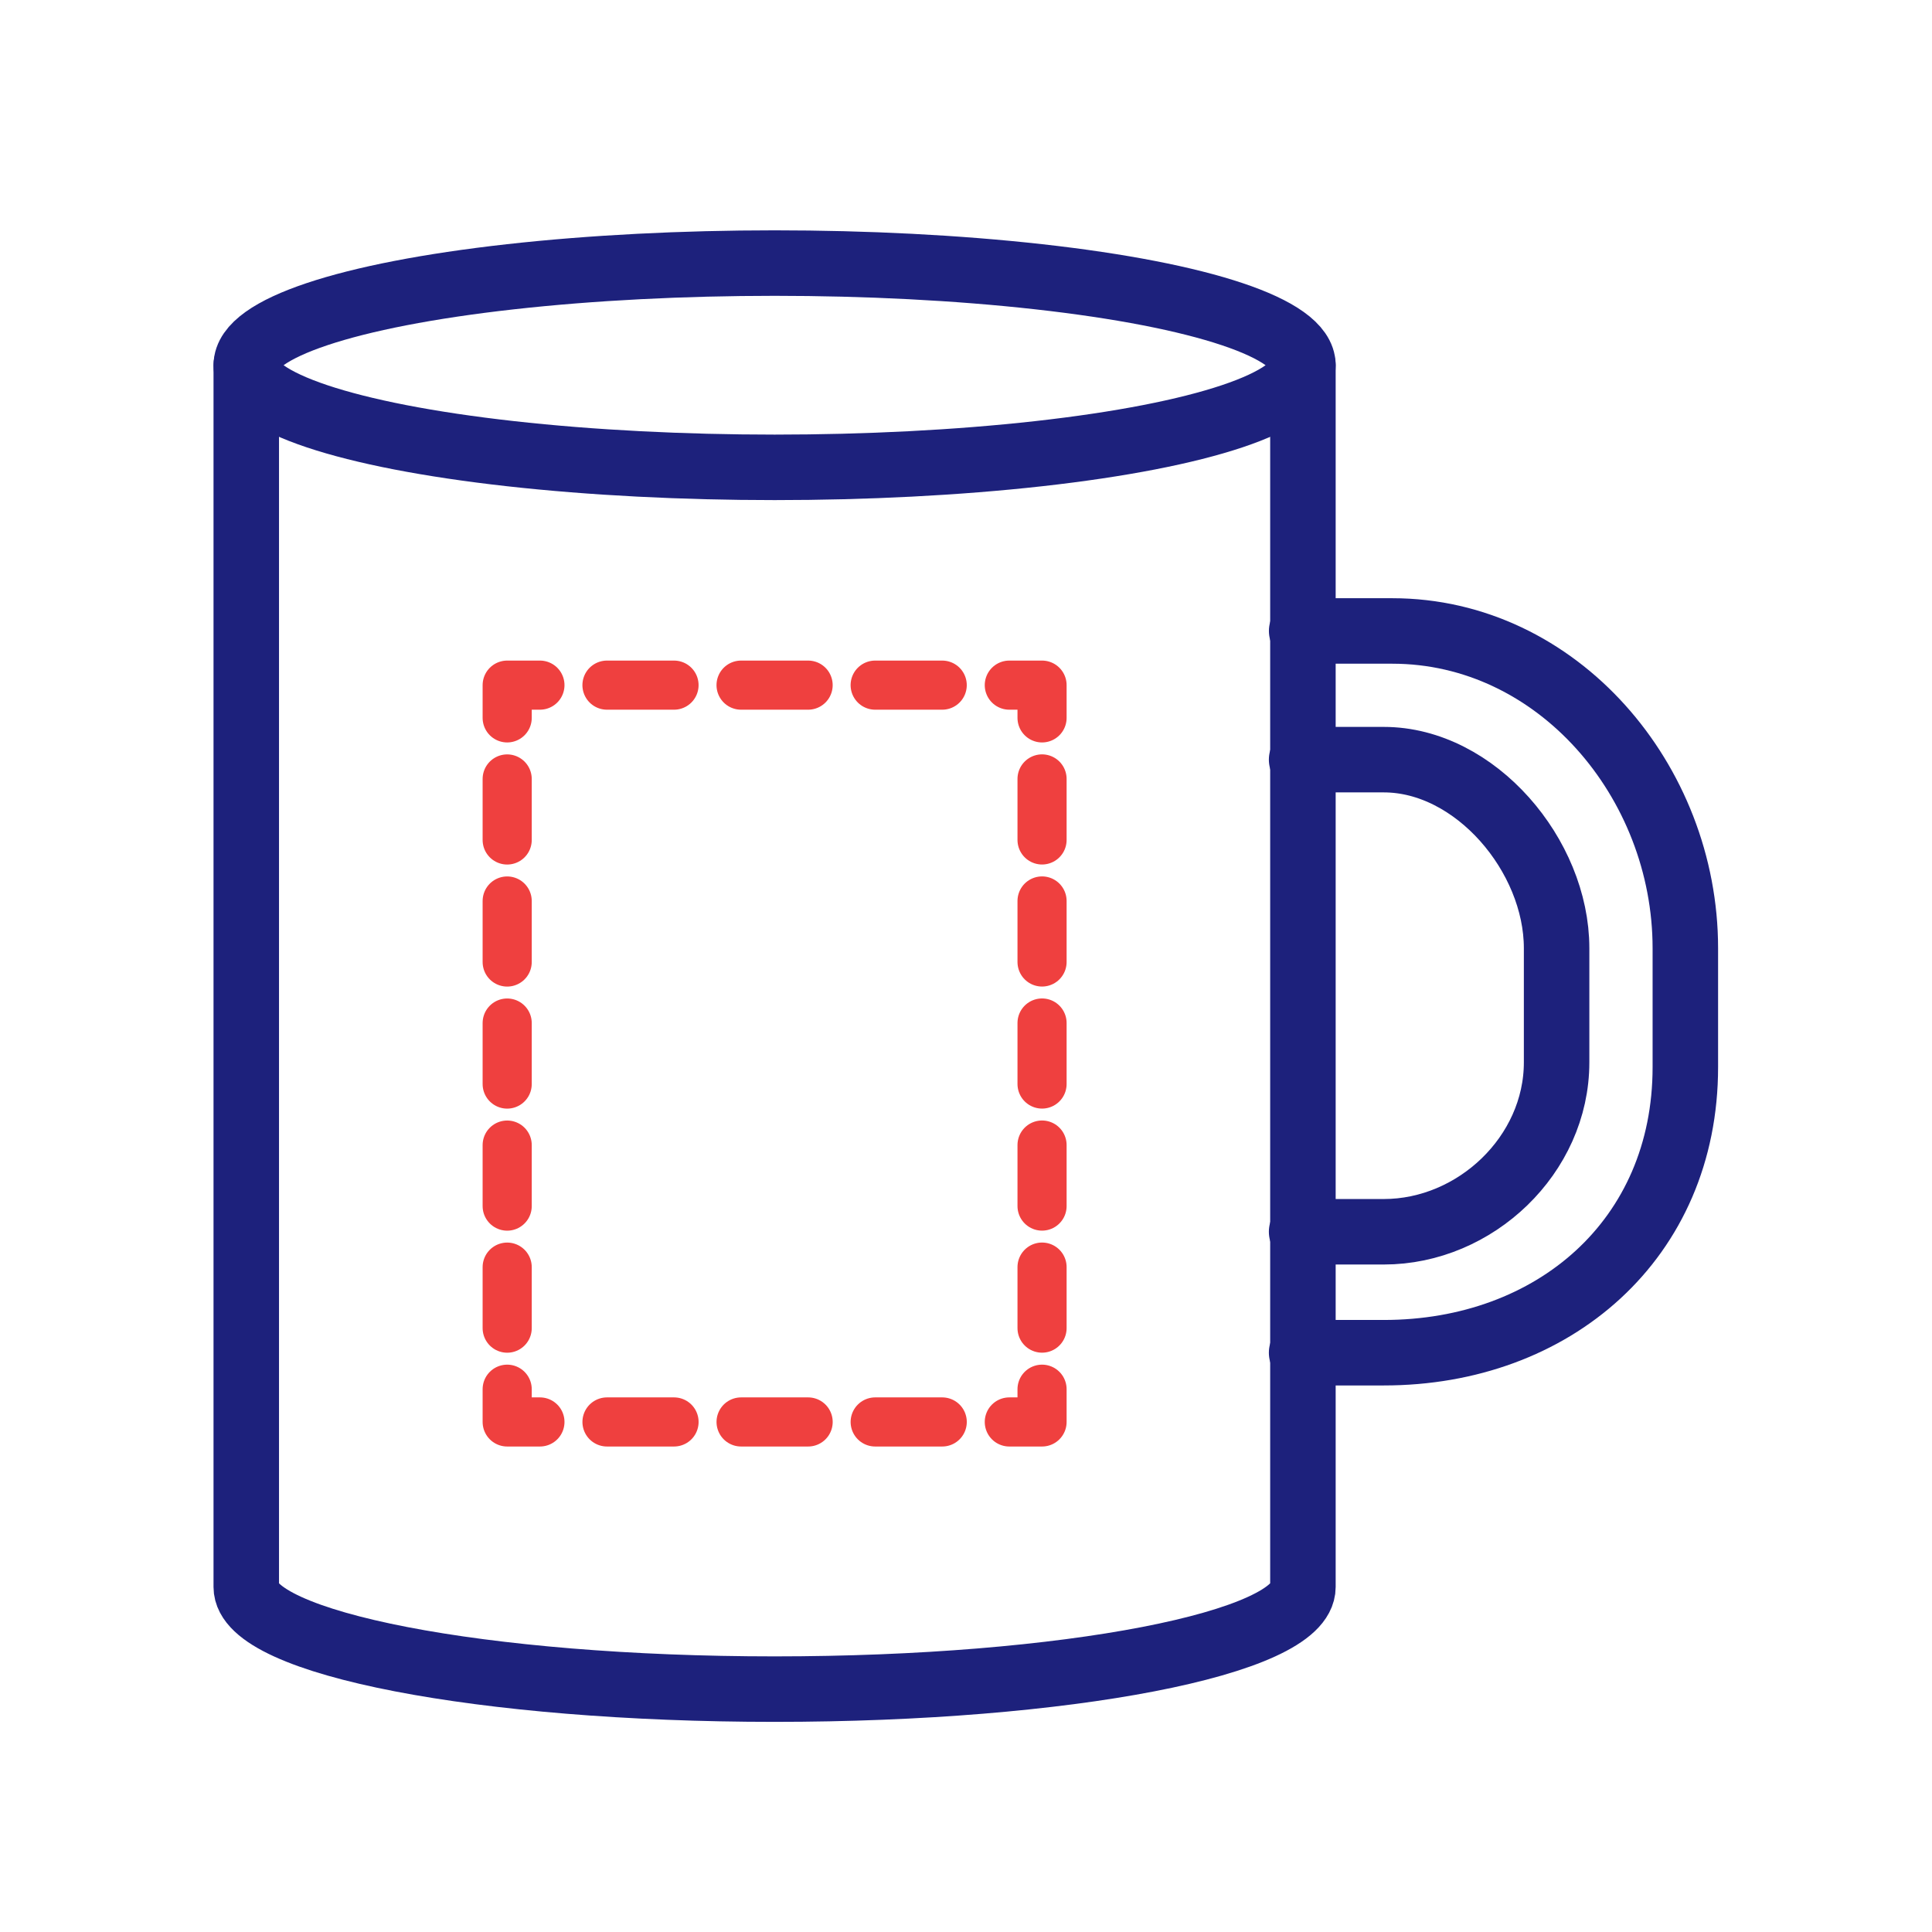
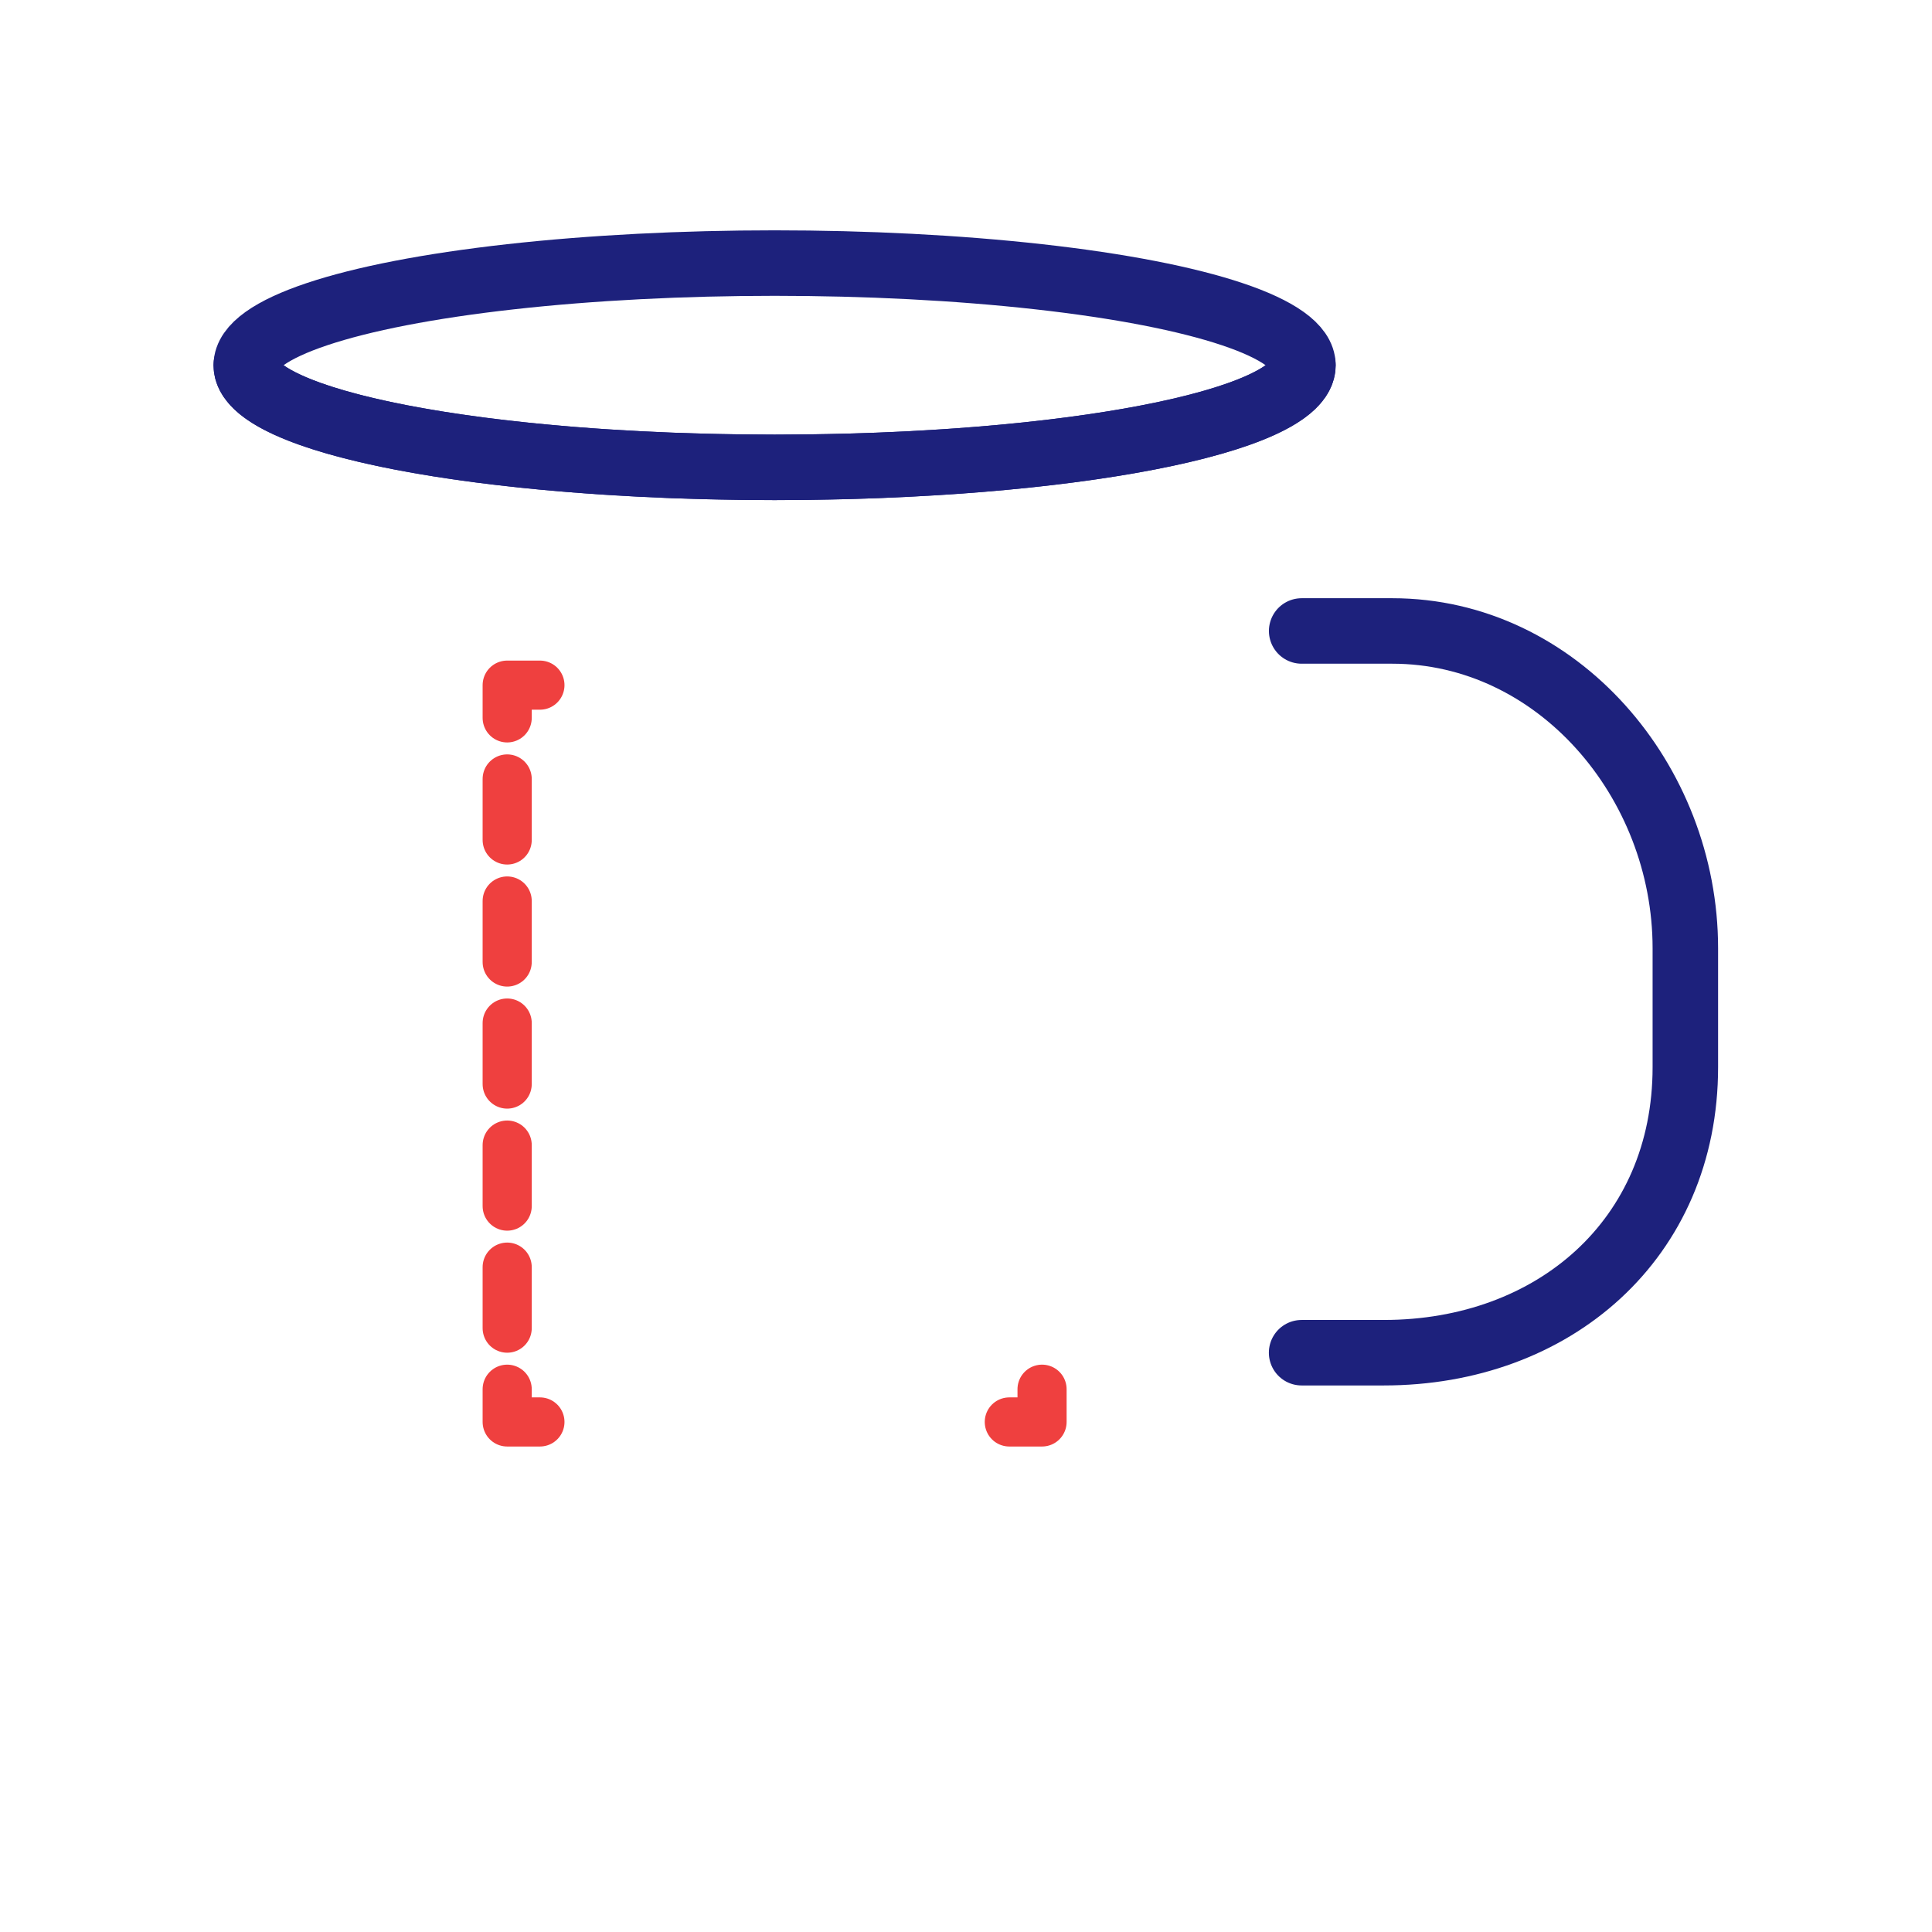
<svg xmlns="http://www.w3.org/2000/svg" version="1.1" id="Layer_1" x="0px" y="0px" width="118px" height="118px" viewBox="0 0 118 118" enable-background="new 0 0 118 118" xml:space="preserve">
  <g>
    <g>
      <polyline fill="none" stroke="#EF403F" stroke-width="3" stroke-linecap="round" stroke-linejoin="round" points="63.645,84.848     63.645,86.848 61.645,86.848   " />
-       <line fill="none" stroke="#EF403F" stroke-width="3" stroke-linecap="round" stroke-linejoin="round" stroke-dasharray="4.095,4.095" x1="57.548" y1="86.848" x2="35.024" y2="86.848" />
      <polyline fill="none" stroke="#EF403F" stroke-width="3" stroke-linecap="round" stroke-linejoin="round" points="32.977,86.848     30.977,86.848 30.977,84.848   " />
      <line fill="none" stroke="#EF403F" stroke-width="3" stroke-linecap="round" stroke-linejoin="round" stroke-dasharray="3.727,3.727" x1="30.977" y1="81.119" x2="30.977" y2="45.71" />
      <polyline fill="none" stroke="#EF403F" stroke-width="3" stroke-linecap="round" stroke-linejoin="round" points="30.977,43.846     30.977,41.846 32.977,41.846   " />
-       <line fill="none" stroke="#EF403F" stroke-width="3" stroke-linecap="round" stroke-linejoin="round" stroke-dasharray="4.095,4.095" x1="37.072" y1="41.846" x2="59.596" y2="41.846" />
-       <polyline fill="none" stroke="#EF403F" stroke-width="3" stroke-linecap="round" stroke-linejoin="round" points="61.645,41.846     63.645,41.846 63.645,43.846   " />
-       <line fill="none" stroke="#EF403F" stroke-width="3" stroke-linecap="round" stroke-linejoin="round" stroke-dasharray="3.727,3.727" x1="63.645" y1="47.574" x2="63.645" y2="82.982" />
    </g>
  </g>
  <g>
    <path fill="none" stroke="#1D217C" stroke-width="4" stroke-linecap="round" stroke-linejoin="round" stroke-miterlimit="10" d="   M79.501,38.537h5.535c10.081,0,17.899,9.165,17.899,19.379v7.262l0,0c0,10.504-8.045,17.441-18.414,17.441h-5.023" />
-     <path fill="none" stroke="#1D217C" stroke-width="4" stroke-linecap="round" stroke-linejoin="round" stroke-miterlimit="10" d="   M79.498,75.232h2.707h2.316c5.584,0,10.551-4.688,10.551-10.348v-6.97c0-5.661-4.967-11.517-10.551-11.517h-2.316h-2.707" />
    <ellipse fill="none" stroke="#1D217C" stroke-width="4" stroke-linecap="round" stroke-linejoin="round" stroke-miterlimit="10" cx="47.31" cy="22.306" rx="32.268" ry="6.238" />
-     <path fill="none" stroke="#1D217C" stroke-width="4" stroke-linecap="round" stroke-linejoin="round" stroke-miterlimit="10" d="   M79.578,22.306v74.622c0,3.442-14.447,6.238-32.269,6.238c-17.821,0-32.268-2.796-32.268-6.238V22.306" />
+     <path fill="none" stroke="#1D217C" stroke-width="4" stroke-linecap="round" stroke-linejoin="round" stroke-miterlimit="10" d="   M79.578,22.306c0,3.442-14.447,6.238-32.269,6.238c-17.821,0-32.268-2.796-32.268-6.238V22.306" />
  </g>
</svg>